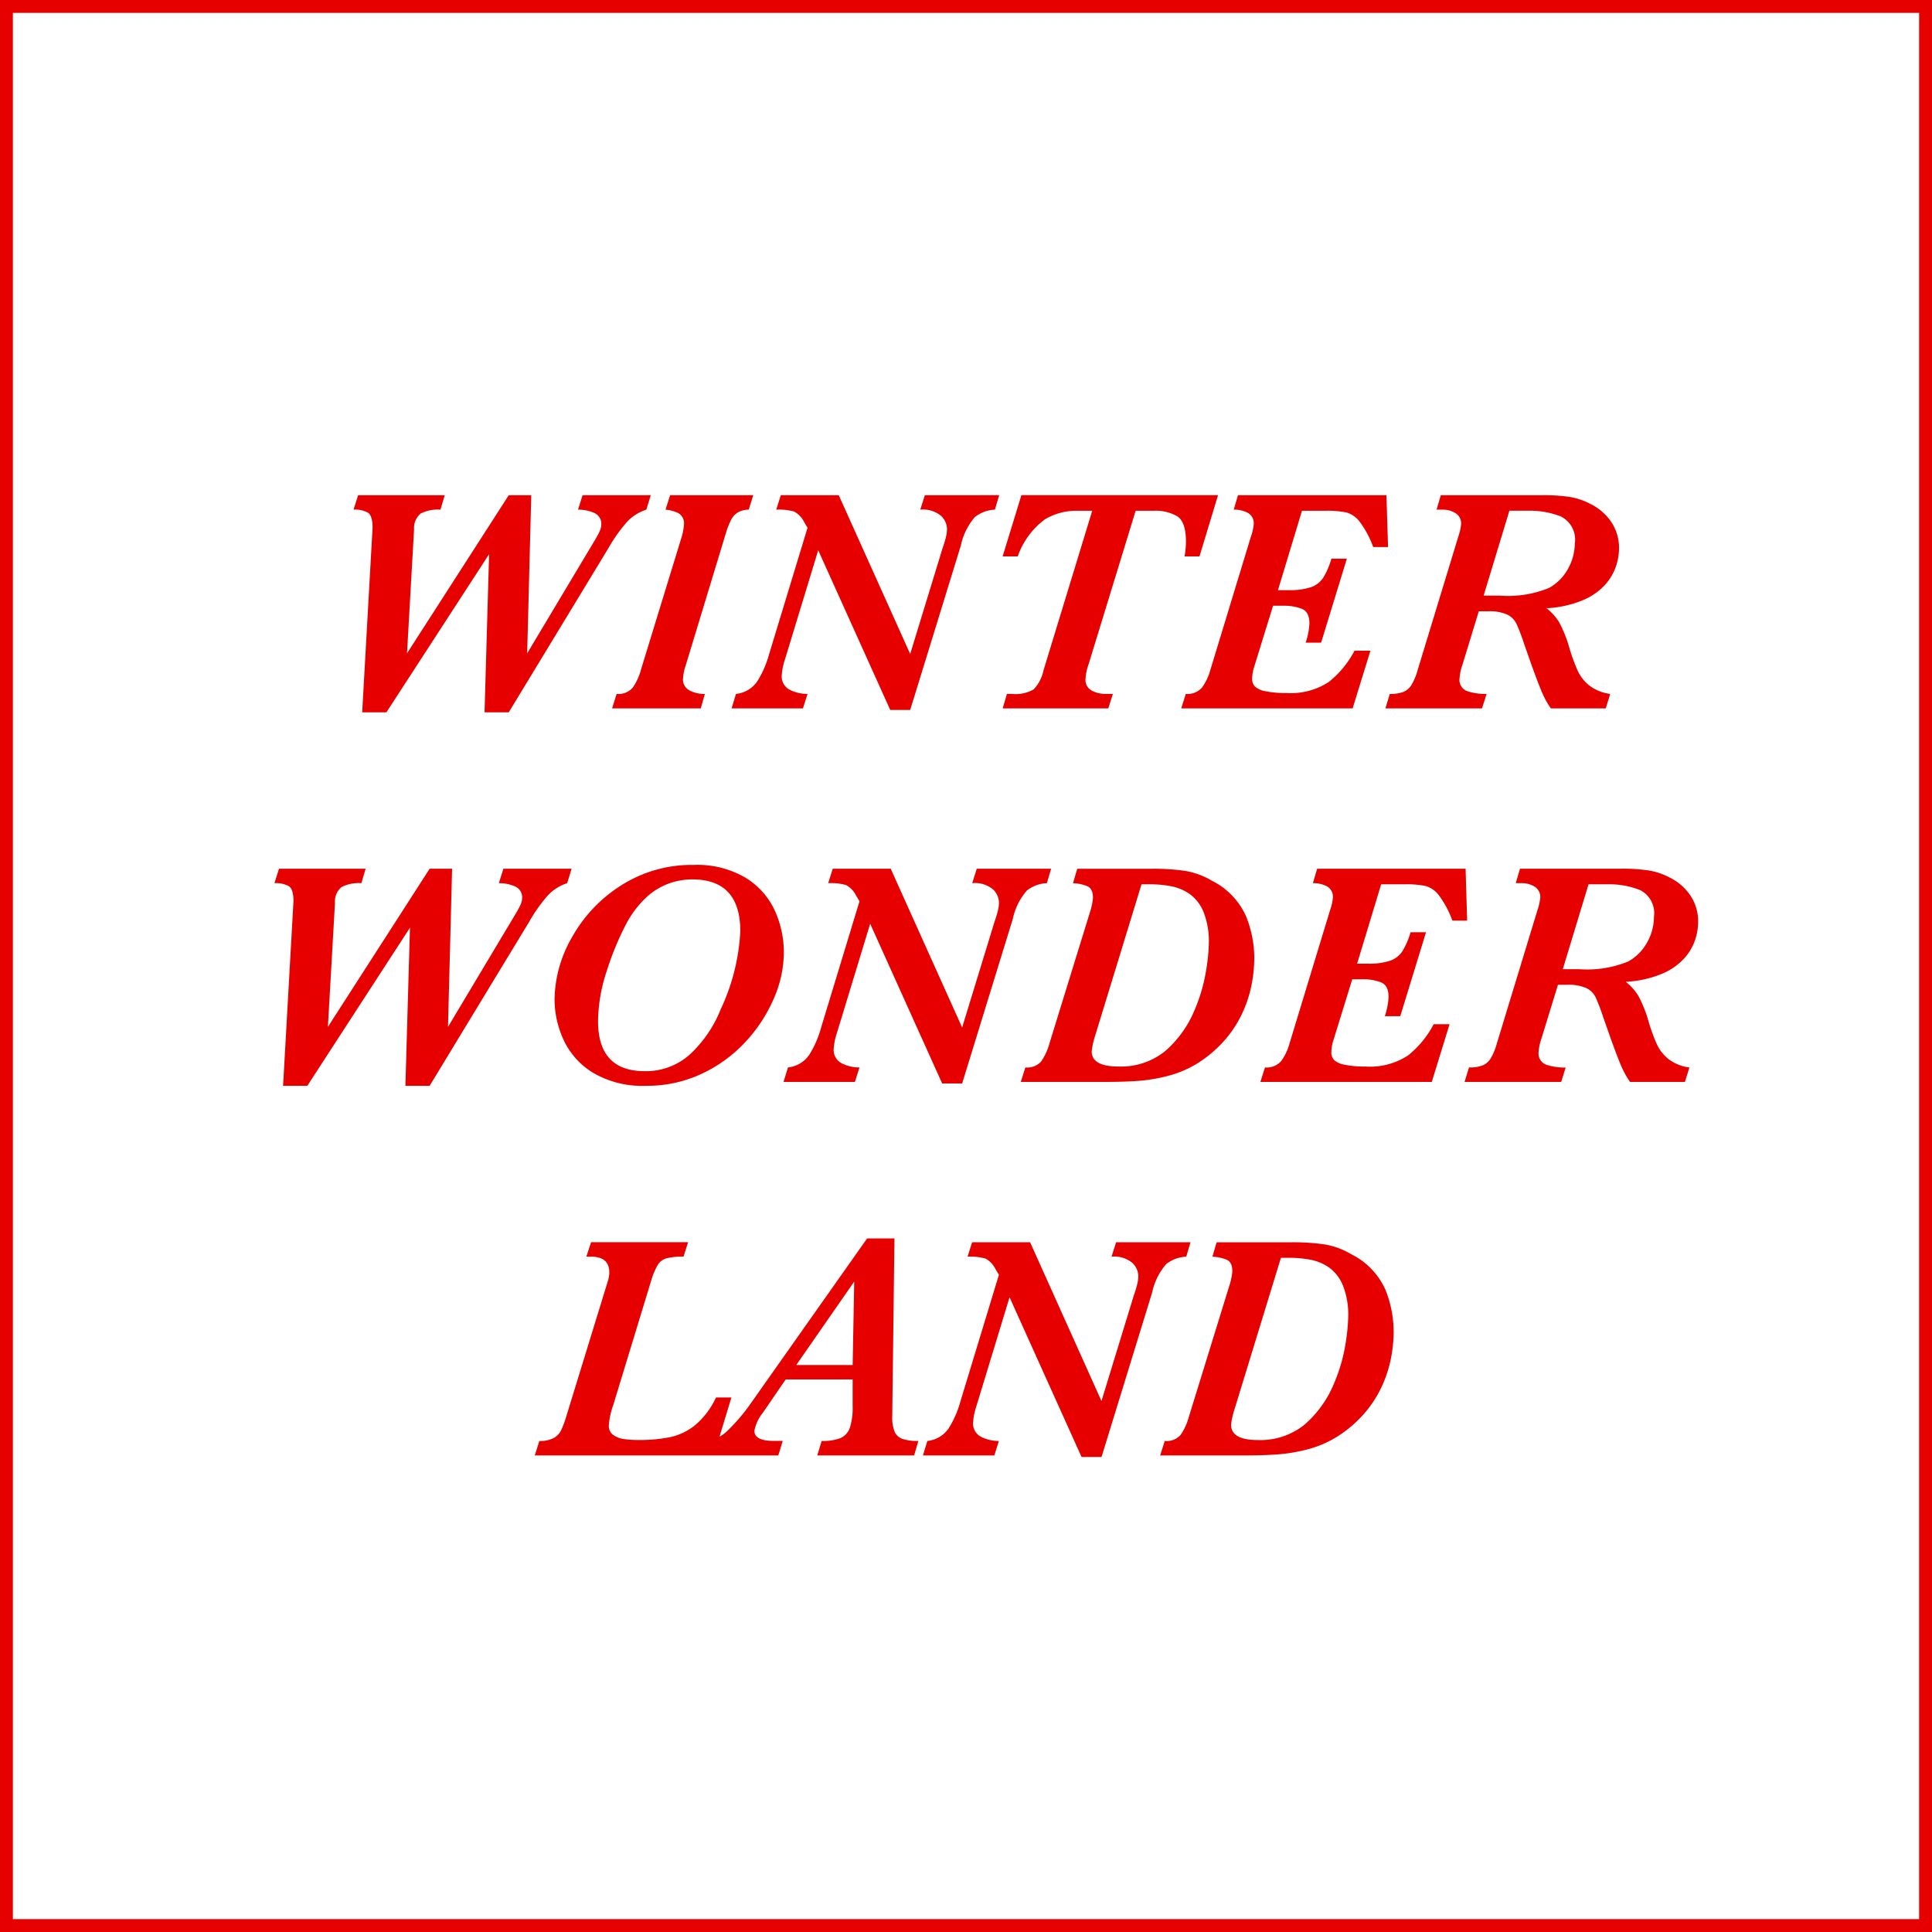
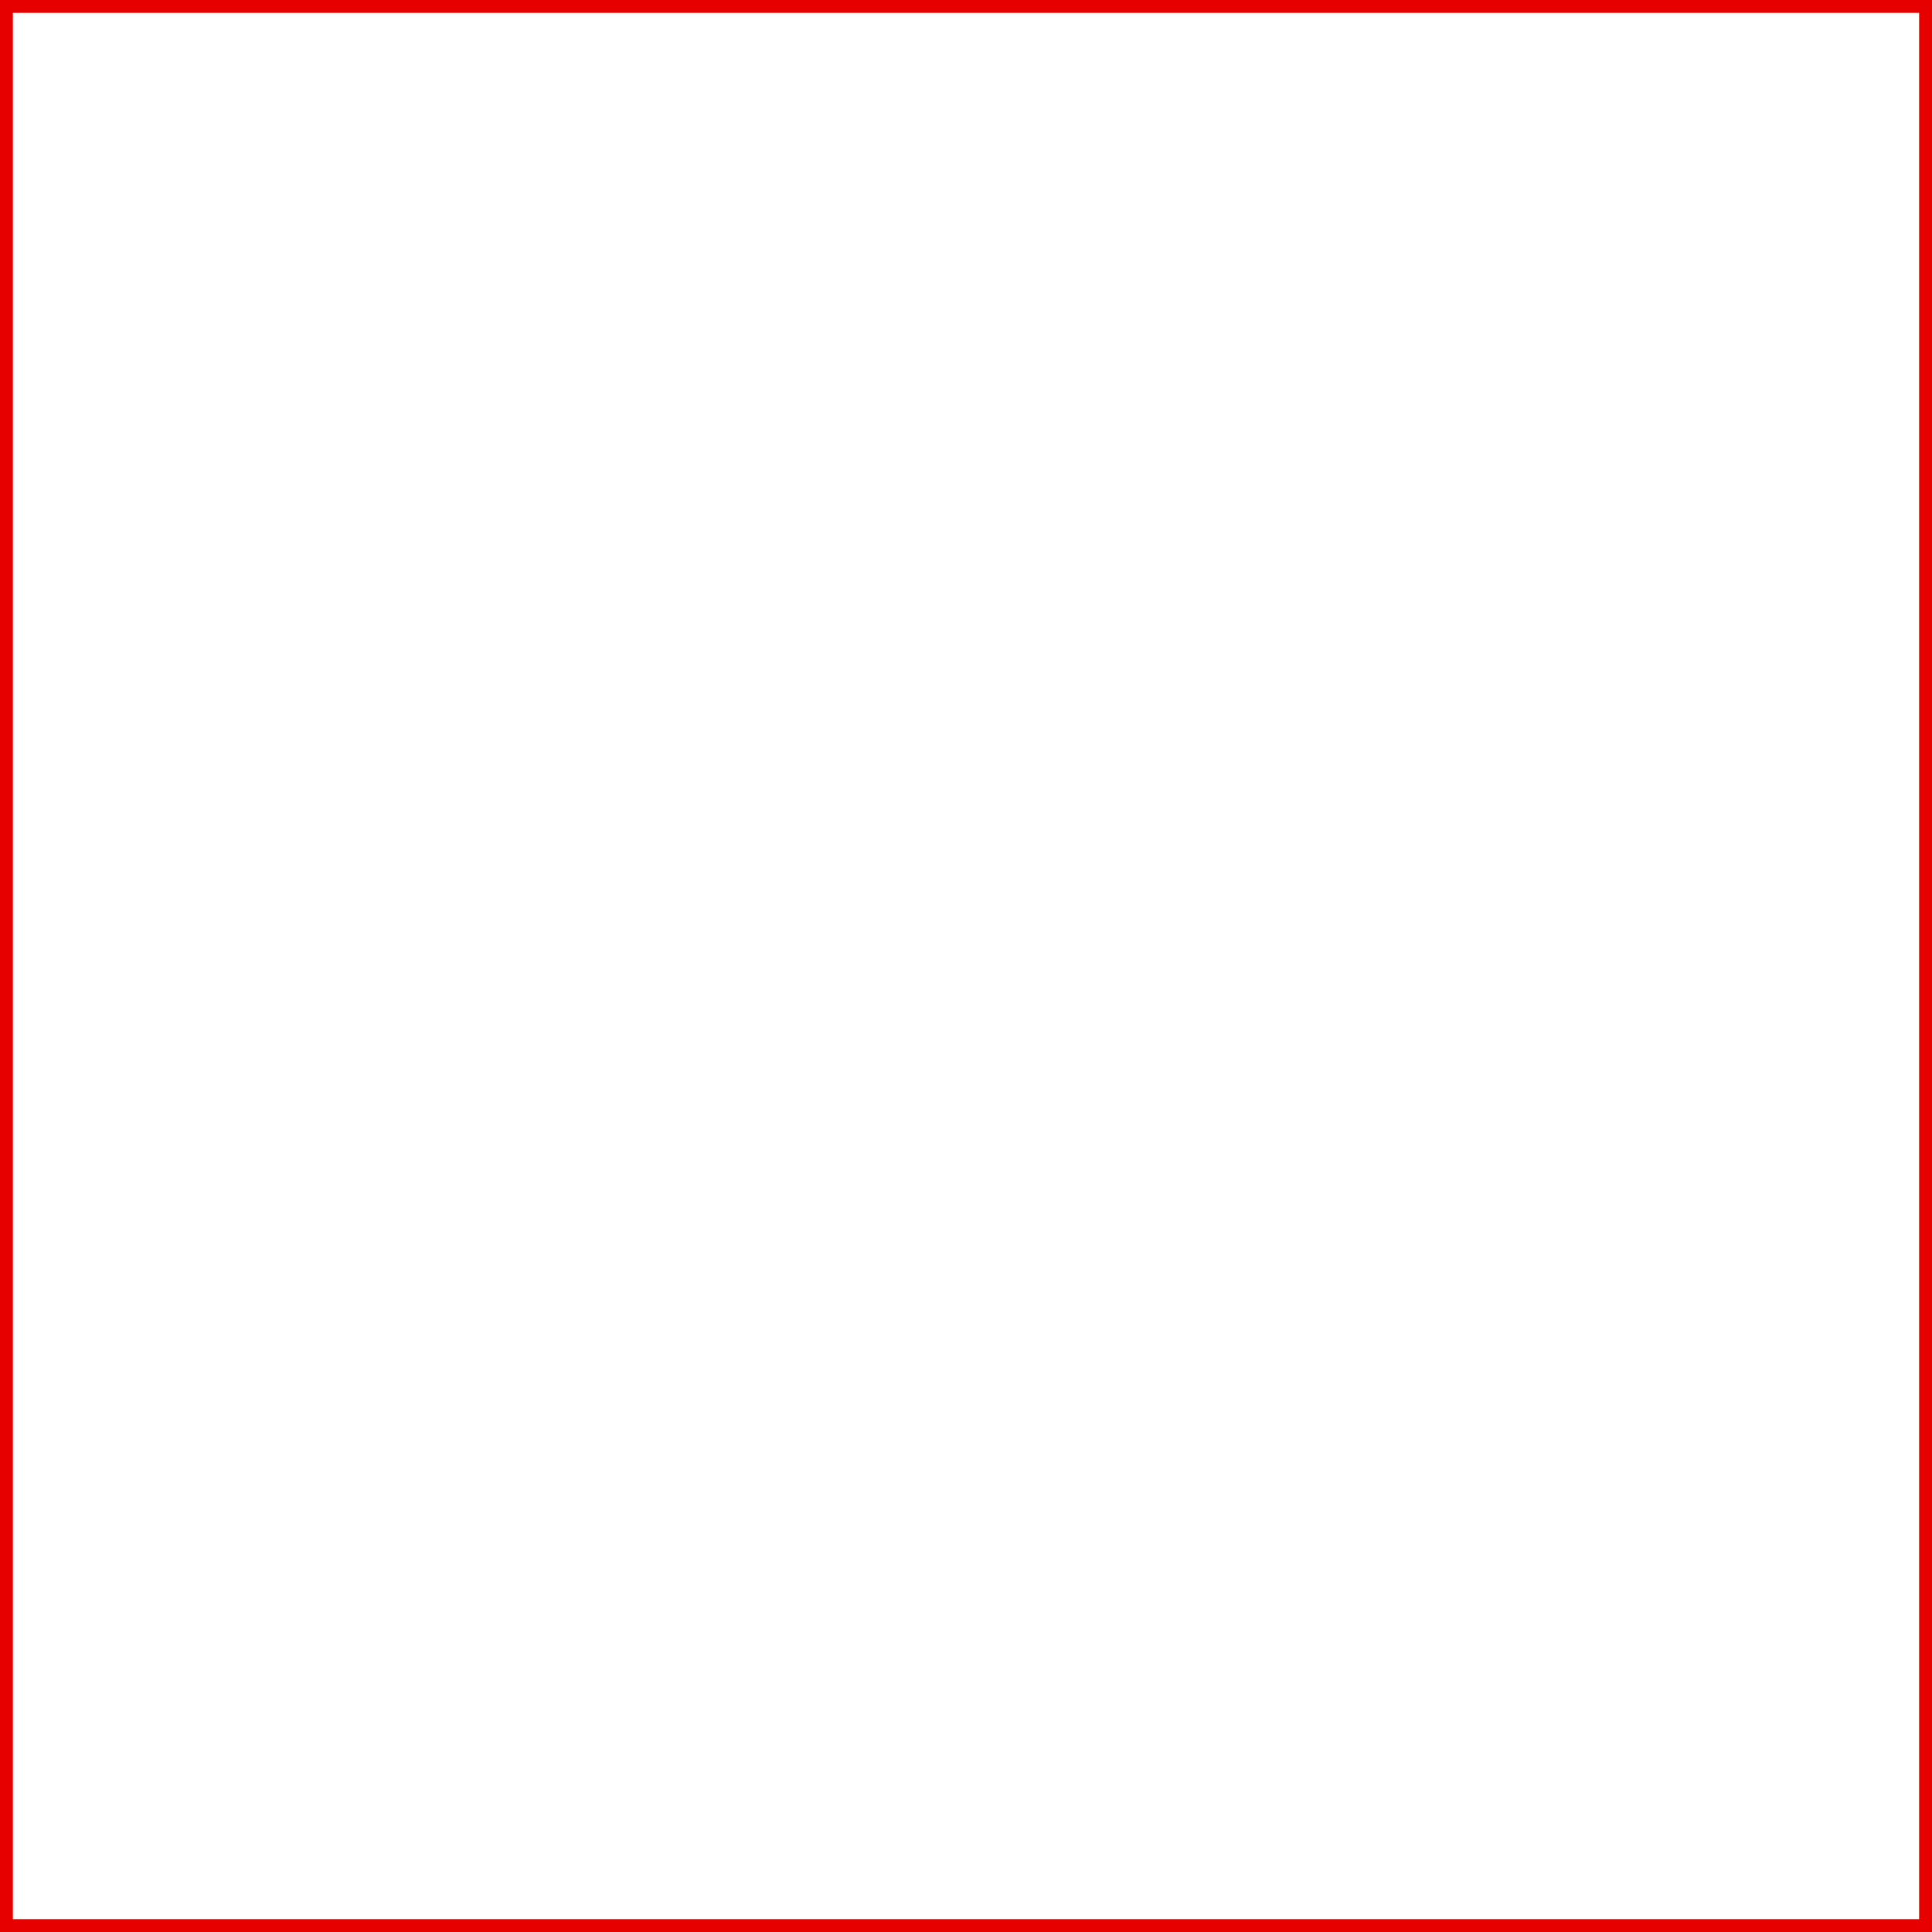
<svg xmlns="http://www.w3.org/2000/svg" width="150" height="150" viewBox="0 0 150 150">
  <g transform="translate(-70 -678)">
    <g transform="translate(70 678)">
      <g fill="none" stroke="#e60000" stroke-width="1">
        <rect width="150" height="150" stroke="none" />
        <rect x="0.5" y="0.5" width="149" height="149" fill="none" />
      </g>
-       <path d="M-24.475-16.553l-.342,1.123a3.556,3.556,0,0,0-1.465.909,12.119,12.119,0,0,0-1.489,2.094L-35.5.305h-1.88l.354-12.28L-45,.305h-1.88l.806-14.331q0-.928-.354-1.166a2.058,2.058,0,0,0-1.123-.238l.354-1.123h6.726l-.33,1.123a2.958,2.958,0,0,0-1.538.3,1.46,1.46,0,0,0-.513,1.227L-43.4-4.272l7.9-12.28h1.746l-.317,12.28,5.249-8.777q.11-.183.232-.409a3.219,3.219,0,0,0,.2-.427,1.125,1.125,0,0,0,.073-.385.912.912,0,0,0-.555-.909,3.014,3.014,0,0,0-1.251-.25l.354-1.123Zm7.959,0-.354,1.123a1.69,1.69,0,0,0-.83.208,1.434,1.434,0,0,0-.531.568,6.3,6.3,0,0,0-.421,1.08l-3.1,10.205a3.879,3.879,0,0,0-.22,1.074.943.943,0,0,0,.507.9,2.46,2.46,0,0,0,1.19.275L-20.593,0h-6.885l.354-1.123a1.467,1.467,0,0,0,1.245-.482,4.379,4.379,0,0,0,.635-1.373l3.125-10.193a4.678,4.678,0,0,0,.22-1.074.917.917,0,0,0-.446-.922,2.85,2.85,0,0,0-.983-.262l.354-1.123Zm19.092,0-.33,1.123a2.684,2.684,0,0,0-1.562.58A4.941,4.941,0,0,0-.4-12.646L-4.333.122h-1.55l-5.591-12.4L-14.05-3.821a5.085,5.085,0,0,0-.256,1.245,1.159,1.159,0,0,0,.629,1.135,3,3,0,0,0,1.373.317L-12.659,0H-18.2l.342-1.123a2.285,2.285,0,0,0,1.66-.989,7.9,7.9,0,0,0,.916-2.112l2.979-9.8-.269-.452a1.878,1.878,0,0,0-.769-.806,4.351,4.351,0,0,0-1.392-.146l.354-1.123h4.5L-4.333-4.224-1.953-12q.073-.256.2-.629t.2-.7a2.545,2.545,0,0,0,.079-.6,1.46,1.46,0,0,0-.464-1.019,2.185,2.185,0,0,0-1.611-.482l.354-1.123Zm16.992,0L18.127-11.8h-1.16a6.375,6.375,0,0,0,.11-1.123q0-1.575-.69-2a3.34,3.34,0,0,0-1.764-.421H13.171L9.5-3.369a3.879,3.879,0,0,0-.22,1.074.931.931,0,0,0,.507.928,2.3,2.3,0,0,0,1.007.244h.61L11.047,0h-8.2l.33-1.123h.4a2.806,2.806,0,0,0,1.678-.354,3.051,3.051,0,0,0,.763-1.477L9.8-15.344H8.557a4.781,4.781,0,0,0-2.411.653A6.04,6.04,0,0,0,4.016-11.8H2.844L4.3-16.553Zm13.2,4.028H31.616A7.674,7.674,0,0,0,30.56-14.5a2,2,0,0,0-1.031-.714,7.644,7.644,0,0,0-1.636-.128H26.086L24.219-9.18h.818a5.179,5.179,0,0,0,1.752-.232,1.892,1.892,0,0,0,.946-.732,6.061,6.061,0,0,0,.635-1.477h1.2l-2,6.519h-1.2a5.468,5.468,0,0,0,.293-1.5q0-.891-.592-1.129a3.81,3.81,0,0,0-1.422-.238H23.84l-1.453,4.7a3.167,3.167,0,0,0-.171.977.846.846,0,0,0,.208.586,1.6,1.6,0,0,0,.824.372,7.536,7.536,0,0,0,1.617.14,5.376,5.376,0,0,0,3.314-.867A7.624,7.624,0,0,0,30.164-4.48H31.4L30.017,0H16.711l.354-1.123a1.494,1.494,0,0,0,1.263-.5,4.2,4.2,0,0,0,.641-1.355L22.119-13.33a4.048,4.048,0,0,0,.22-.964.924.924,0,0,0-.452-.885,2.237,2.237,0,0,0-1.1-.25l.33-1.123H32.642Zm17.932.146A4.394,4.394,0,0,1,50.452-11,4.116,4.116,0,0,1,49.6-9.576,4.93,4.93,0,0,1,47.87-8.392a8.476,8.476,0,0,1-2.8.616,4.018,4.018,0,0,1,.983,1.093,9.892,9.892,0,0,1,.812,2.057,14.3,14.3,0,0,0,.629,1.709,3.211,3.211,0,0,0,.891,1.135,3.385,3.385,0,0,0,1.63.659L49.67,0H45.41a6.417,6.417,0,0,1-.635-1.123q-.305-.671-.94-2.454L43.335-5a15.117,15.117,0,0,0-.6-1.575,1.563,1.563,0,0,0-.714-.708,3.406,3.406,0,0,0-1.508-.256h-.7L38.538-3.369a3.861,3.861,0,0,0-.22,1.05.924.924,0,0,0,.6.983,4.515,4.515,0,0,0,1.5.214L40.063,0h-7.5l.342-1.123a2.832,2.832,0,0,0,1.062-.159,1.368,1.368,0,0,0,.629-.555,4.687,4.687,0,0,0,.47-1.141L38.22-13.33a4.412,4.412,0,0,0,.22-.964A.939.939,0,0,0,38-15.161a1.858,1.858,0,0,0-.989-.269h-.476l.33-1.123h7.849a13.957,13.957,0,0,1,2.142.134,5.321,5.321,0,0,1,1.63.549,4.167,4.167,0,0,1,1.587,1.361A3.607,3.607,0,0,1,50.7-12.378Zm-3.43-.427A2.009,2.009,0,0,0,46.2-14.893a6.477,6.477,0,0,0-2.533-.452H42.188l-2,6.592h1.282a8.388,8.388,0,0,0,3.8-.6,3.757,3.757,0,0,0,1.477-1.5A4.033,4.033,0,0,0,47.266-12.805ZM-30.621,12.447l-.342,1.123a3.556,3.556,0,0,0-1.465.909,12.119,12.119,0,0,0-1.489,2.094l-7.727,12.732h-1.88l.354-12.28-7.971,12.28h-1.88l.806-14.331q0-.928-.354-1.166a2.058,2.058,0,0,0-1.123-.238l.354-1.123h6.726l-.33,1.123a2.958,2.958,0,0,0-1.538.3,1.46,1.46,0,0,0-.513,1.227l-.549,9.631,7.9-12.28H-39.9l-.317,12.28,5.249-8.777q.11-.183.232-.409a3.219,3.219,0,0,0,.2-.427,1.125,1.125,0,0,0,.073-.385.912.912,0,0,0-.555-.909,3.014,3.014,0,0,0-1.251-.25l.354-1.123Zm16.479,6.531a9.024,9.024,0,0,1-.763,3.51,11.725,11.725,0,0,1-2.185,3.369,10.936,10.936,0,0,1-3.406,2.5,9.978,9.978,0,0,1-4.352.946,7.539,7.539,0,0,1-4.108-1.013,5.882,5.882,0,0,1-2.289-2.557,7.555,7.555,0,0,1-.7-3.131,9.9,9.9,0,0,1,1.355-4.834,11.229,11.229,0,0,1,3.821-4.028,10.192,10.192,0,0,1,5.64-1.587,7.368,7.368,0,0,1,4.01.995A5.838,5.838,0,0,1-14.844,15.7,7.883,7.883,0,0,1-14.142,18.978Zm-3.381-1.672q0-4.028-3.723-4.028a5.367,5.367,0,0,0-1.892.342,5.227,5.227,0,0,0-1.733,1.1,7.868,7.868,0,0,0-1.477,1.947,22.645,22.645,0,0,0-1.55,3.741,12.723,12.723,0,0,0-.671,3.864q0,3.894,3.625,3.894a5.107,5.107,0,0,0,3.467-1.263,9.631,9.631,0,0,0,2.429-3.534A16.125,16.125,0,0,0-17.523,17.306ZM6.61,12.447l-.33,1.123a2.684,2.684,0,0,0-1.562.58,4.941,4.941,0,0,0-1.086,2.2L-.3,29.122h-1.55L-7.44,16.72l-2.576,8.459a5.085,5.085,0,0,0-.256,1.245,1.159,1.159,0,0,0,.629,1.135,3,3,0,0,0,1.373.317L-8.624,29h-5.542l.342-1.123a2.285,2.285,0,0,0,1.66-.989,7.9,7.9,0,0,0,.916-2.112l2.979-9.8-.269-.452a1.878,1.878,0,0,0-.769-.806A4.351,4.351,0,0,0-10.7,13.57l.354-1.123h4.5L-.3,24.776,2.081,17q.073-.256.2-.629t.2-.7a2.545,2.545,0,0,0,.079-.6,1.46,1.46,0,0,0-.464-1.019A2.185,2.185,0,0,0,.482,13.57l.354-1.123Zm15.771,6.9a10.967,10.967,0,0,1-.22,2.167,9.722,9.722,0,0,1-.72,2.173,8.853,8.853,0,0,1-1.349,2.063A9.492,9.492,0,0,1,18.06,27.5a8.247,8.247,0,0,1-2.332,1.019,12.87,12.87,0,0,1-2.344.4Q12.274,29,10.834,29H4.254l.354-1.123a1.45,1.45,0,0,0,1.233-.47,4.568,4.568,0,0,0,.635-1.385L9.637,15.78a4.845,4.845,0,0,0,.22-1.074q0-.708-.439-.9a3.178,3.178,0,0,0-1.111-.232l.33-1.123h5.823a17.273,17.273,0,0,1,2.515.159,5.941,5.941,0,0,1,2.112.769,5.653,5.653,0,0,1,2.655,2.759A8.7,8.7,0,0,1,22.382,19.344Zm-3.528-1.1a6.134,6.134,0,0,0-.409-2.435,3.2,3.2,0,0,0-1.068-1.392,3.765,3.765,0,0,0-1.44-.61,8.928,8.928,0,0,0-1.709-.153h-.6L9.979,25.57a6.125,6.125,0,0,0-.22,1.05q0,1.184,2.075,1.184A5.437,5.437,0,0,0,15.472,26.6a8.486,8.486,0,0,0,2.283-3.2,12.776,12.776,0,0,0,.867-2.942A15.017,15.017,0,0,0,18.854,18.246Zm20.056-1.77H37.762A7.673,7.673,0,0,0,36.707,14.5a2,2,0,0,0-1.031-.714,7.644,7.644,0,0,0-1.636-.128H32.233L30.365,19.82h.818a5.179,5.179,0,0,0,1.752-.232,1.892,1.892,0,0,0,.946-.732,6.061,6.061,0,0,0,.635-1.477h1.2l-2,6.519h-1.2a5.468,5.468,0,0,0,.293-1.5q0-.891-.592-1.129a3.81,3.81,0,0,0-1.422-.238h-.806l-1.453,4.7a3.167,3.167,0,0,0-.171.977.846.846,0,0,0,.208.586,1.6,1.6,0,0,0,.824.372,7.536,7.536,0,0,0,1.617.14,5.376,5.376,0,0,0,3.314-.867A7.624,7.624,0,0,0,36.31,24.52h1.233L36.163,29H22.858l.354-1.123a1.494,1.494,0,0,0,1.263-.5,4.2,4.2,0,0,0,.641-1.355L28.265,15.67a4.048,4.048,0,0,0,.22-.964.924.924,0,0,0-.452-.885,2.237,2.237,0,0,0-1.1-.25l.33-1.123H38.788Zm17.932.146A4.394,4.394,0,0,1,56.6,18a4.116,4.116,0,0,1-.854,1.428,4.93,4.93,0,0,1-1.727,1.184,8.476,8.476,0,0,1-2.8.616,4.018,4.018,0,0,1,.983,1.093,9.892,9.892,0,0,1,.812,2.057,14.3,14.3,0,0,0,.629,1.709,3.211,3.211,0,0,0,.891,1.135,3.385,3.385,0,0,0,1.63.659L55.817,29h-4.26a6.417,6.417,0,0,1-.635-1.123q-.305-.671-.94-2.454L49.481,24a15.117,15.117,0,0,0-.6-1.575,1.563,1.563,0,0,0-.714-.708,3.406,3.406,0,0,0-1.508-.256h-.7l-1.282,4.175a3.861,3.861,0,0,0-.22,1.05.924.924,0,0,0,.6.983,4.515,4.515,0,0,0,1.5.214L46.21,29h-7.5l.342-1.123a2.832,2.832,0,0,0,1.062-.159,1.368,1.368,0,0,0,.629-.555,4.687,4.687,0,0,0,.47-1.141L44.366,15.67a4.412,4.412,0,0,0,.22-.964.939.939,0,0,0-.439-.867,1.858,1.858,0,0,0-.989-.269h-.476l.33-1.123h7.849A13.957,13.957,0,0,1,53,12.582a5.321,5.321,0,0,1,1.63.549,4.167,4.167,0,0,1,1.587,1.361A3.607,3.607,0,0,1,56.842,16.622Zm-3.43-.427a2.009,2.009,0,0,0-1.068-2.087,6.477,6.477,0,0,0-2.533-.452H48.334l-2,6.592h1.282a8.388,8.388,0,0,0,3.8-.6,3.757,3.757,0,0,0,1.477-1.5A4.033,4.033,0,0,0,53.412,16.195ZM-18.213,53.5-19.58,58h-13.9l.354-1.123a2.242,2.242,0,0,0,1.111-.226,1.407,1.407,0,0,0,.574-.592,7.142,7.142,0,0,0,.391-1.038l3.271-10.645a2.266,2.266,0,0,0,.085-.586q0-1.221-1.416-1.221h-.366l.366-1.123h7.532l-.354,1.123a5.135,5.135,0,0,0-1.306.122,1.176,1.176,0,0,0-.671.482,5.224,5.224,0,0,0-.525,1.227L-27.4,54.13a5.514,5.514,0,0,0-.33,1.575.825.825,0,0,0,.336.7,1.807,1.807,0,0,0,.83.323,7.773,7.773,0,0,0,1.129.073,12.051,12.051,0,0,0,2.466-.22,4.666,4.666,0,0,0,1.941-.934A6.265,6.265,0,0,0-19.409,53.5ZM-3.7,56.877-4.028,58h-7.52l.342-1.123a3.807,3.807,0,0,0,1.453-.22,1.336,1.336,0,0,0,.732-.8,4.957,4.957,0,0,0,.22-1.678V52.1H-14l-1.782,2.6a3.119,3.119,0,0,0-.647,1.392q0,.781,1.5.781h.7L-14.575,58h-5.933l.354-1.123a2.8,2.8,0,0,0,1.678-.836,14.2,14.2,0,0,0,1.825-2.167l8.972-12.72h2.124l-.171,13.794a3.048,3.048,0,0,0,.183,1.215,1.043,1.043,0,0,0,.61.555A3.706,3.706,0,0,0-3.7,56.877ZM-8.679,44.5l-4.5,6.482H-8.8Zm26.111-3.052L17.1,42.57a2.684,2.684,0,0,0-1.562.58,4.941,4.941,0,0,0-1.086,2.2L10.522,58.122H8.972L3.381,45.72.806,54.179a5.085,5.085,0,0,0-.256,1.245,1.159,1.159,0,0,0,.629,1.135,3,3,0,0,0,1.373.317L2.2,58H-3.345L-3,56.877a2.285,2.285,0,0,0,1.66-.989,7.9,7.9,0,0,0,.916-2.112l2.979-9.8-.269-.452a1.878,1.878,0,0,0-.769-.806A4.351,4.351,0,0,0,.122,42.57l.354-1.123h4.5l5.542,12.329L12.9,46q.073-.256.2-.629t.2-.7a2.545,2.545,0,0,0,.079-.6,1.46,1.46,0,0,0-.464-1.019A2.185,2.185,0,0,0,11.3,42.57l.354-1.123Zm15.771,6.9a10.967,10.967,0,0,1-.22,2.167,9.722,9.722,0,0,1-.72,2.173,8.853,8.853,0,0,1-1.349,2.063A9.492,9.492,0,0,1,28.882,56.5a8.247,8.247,0,0,1-2.332,1.019,12.87,12.87,0,0,1-2.344.4Q23.1,58,21.655,58h-6.58l.354-1.123a1.45,1.45,0,0,0,1.233-.47,4.568,4.568,0,0,0,.635-1.385L20.459,44.78a4.845,4.845,0,0,0,.22-1.074q0-.708-.439-.9a3.178,3.178,0,0,0-1.111-.232l.33-1.123h5.823a17.273,17.273,0,0,1,2.515.159,5.941,5.941,0,0,1,2.112.769,5.653,5.653,0,0,1,2.655,2.759A8.7,8.7,0,0,1,33.2,48.344Zm-3.528-1.1a6.134,6.134,0,0,0-.409-2.435A3.2,3.2,0,0,0,28.2,43.419a3.765,3.765,0,0,0-1.44-.61,8.928,8.928,0,0,0-1.709-.153h-.6L20.8,54.57a6.125,6.125,0,0,0-.22,1.05q0,1.184,2.075,1.184A5.437,5.437,0,0,0,26.294,55.6a8.486,8.486,0,0,0,2.283-3.2,12.776,12.776,0,0,0,.867-2.942A15.017,15.017,0,0,0,29.675,47.246Z" transform="translate(75 54.999)" fill="#e60000" />
    </g>
  </g>
</svg>